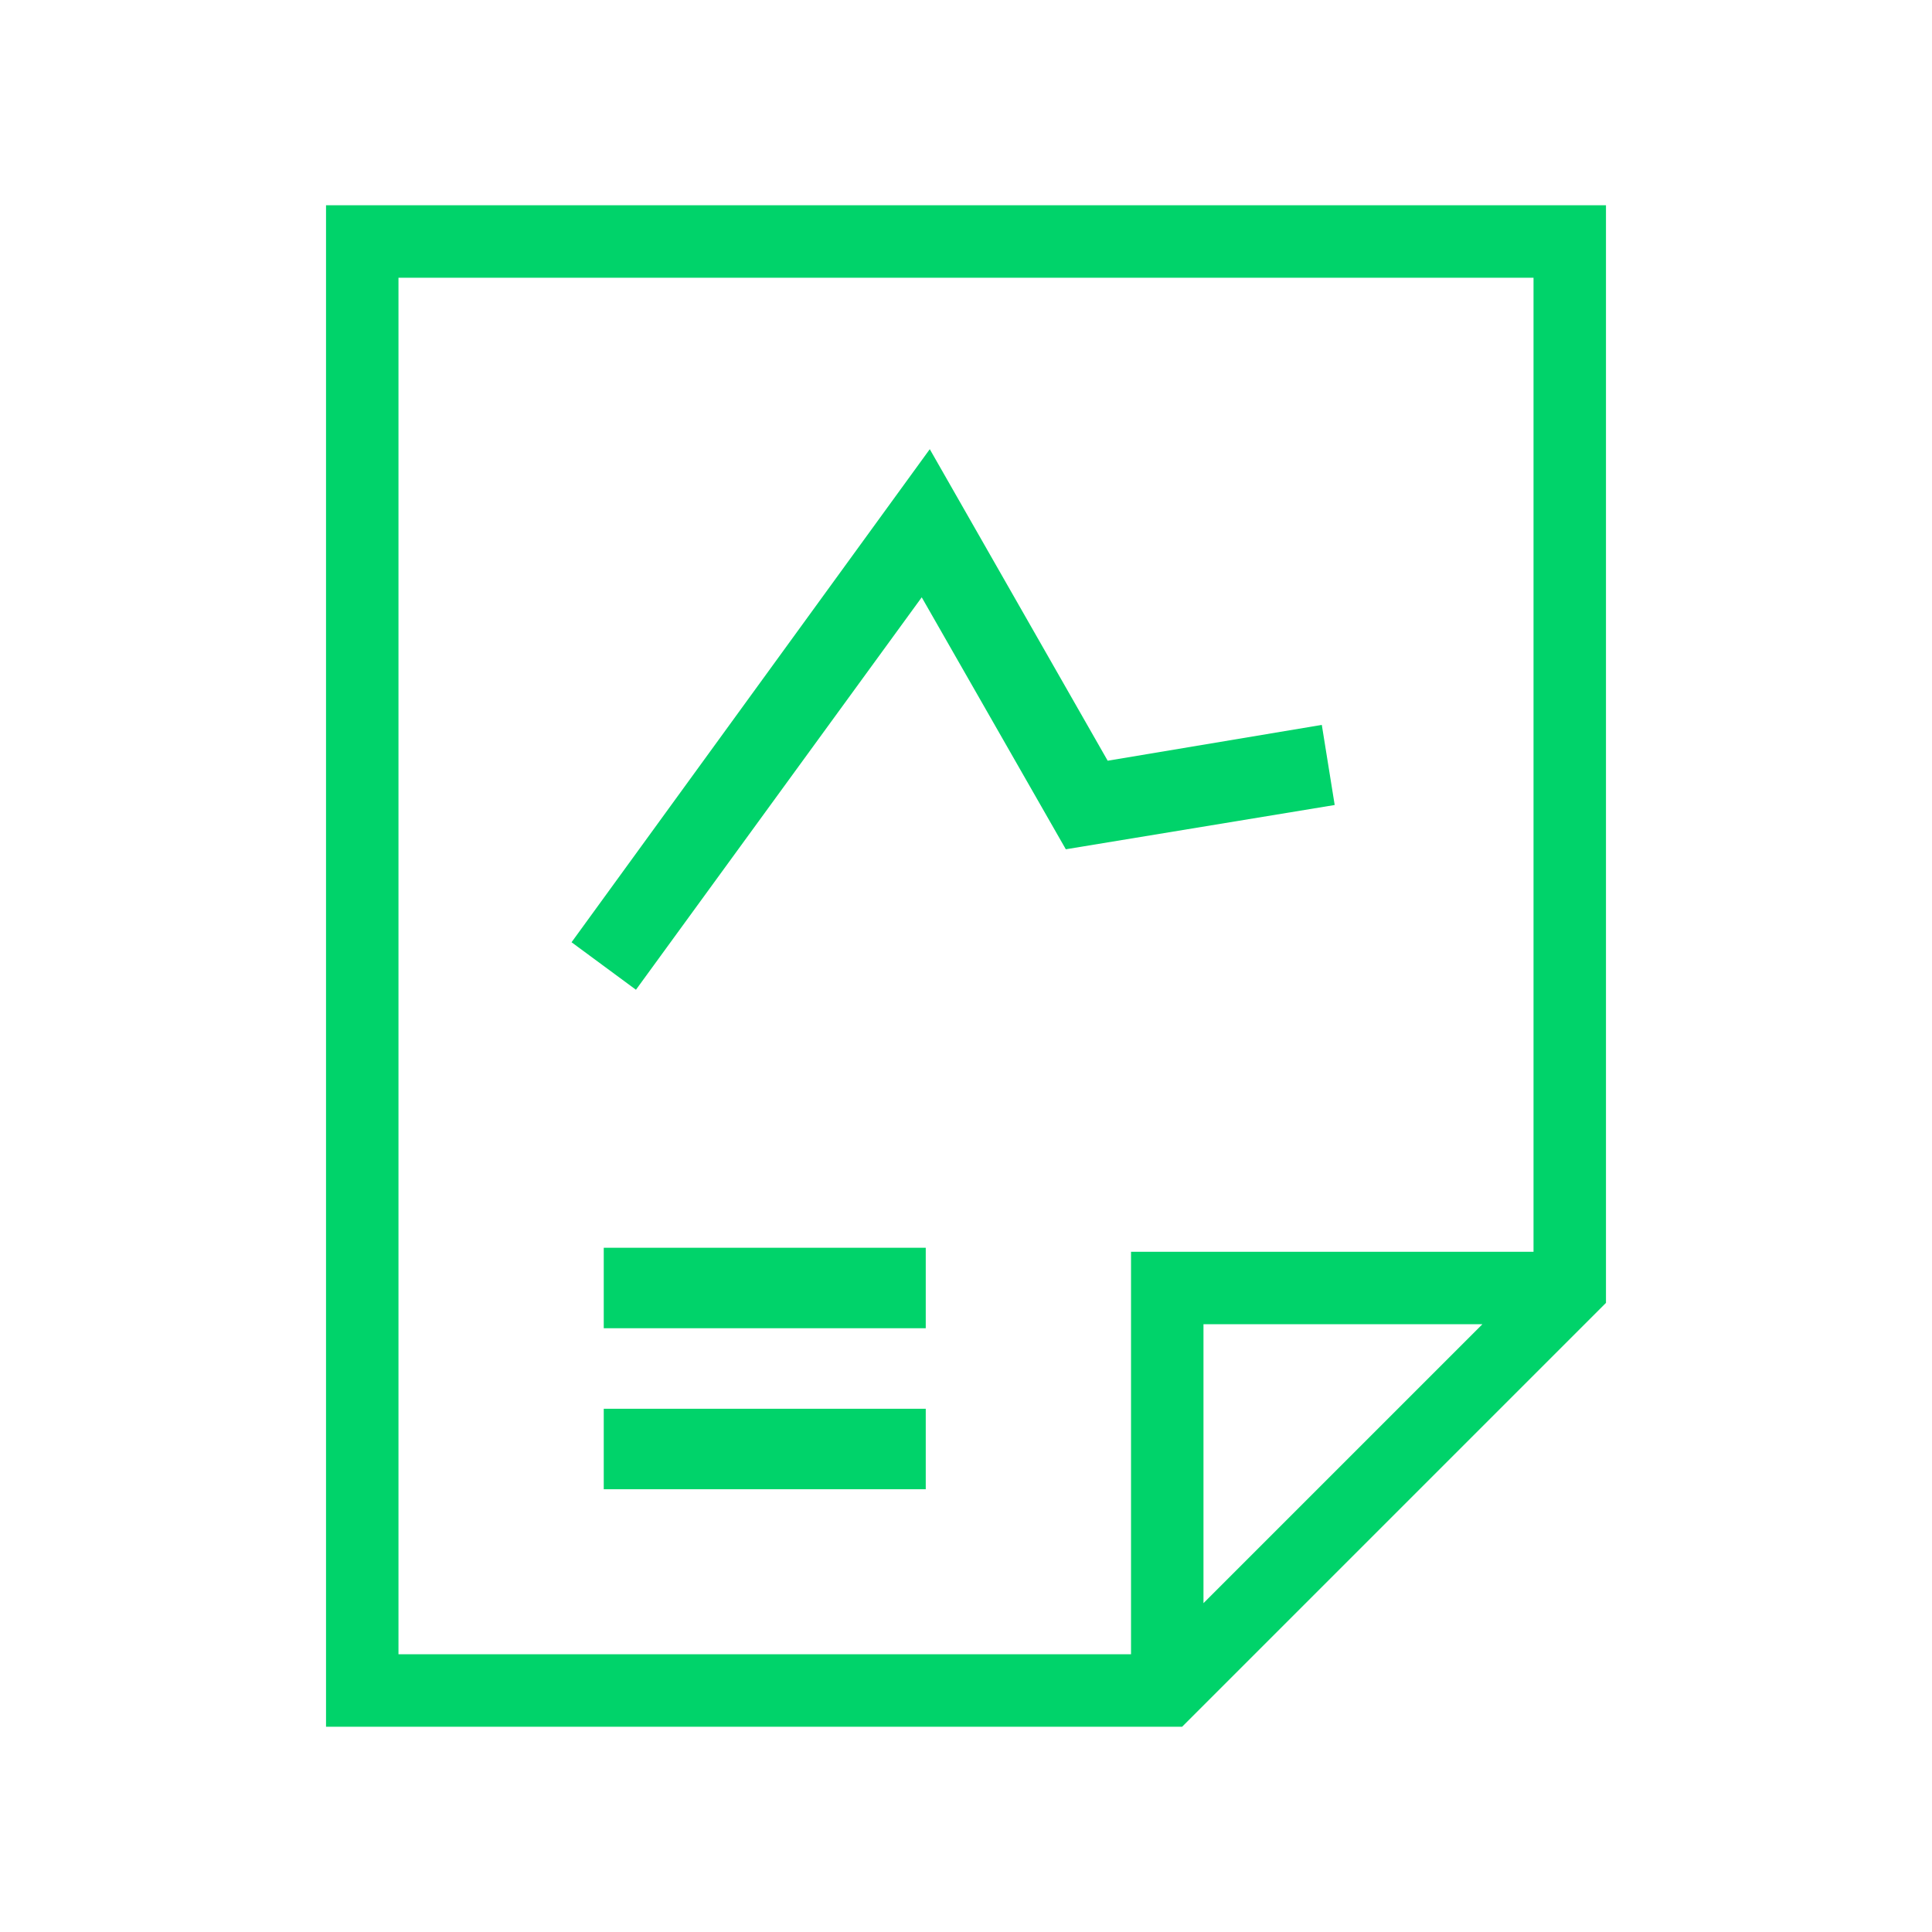
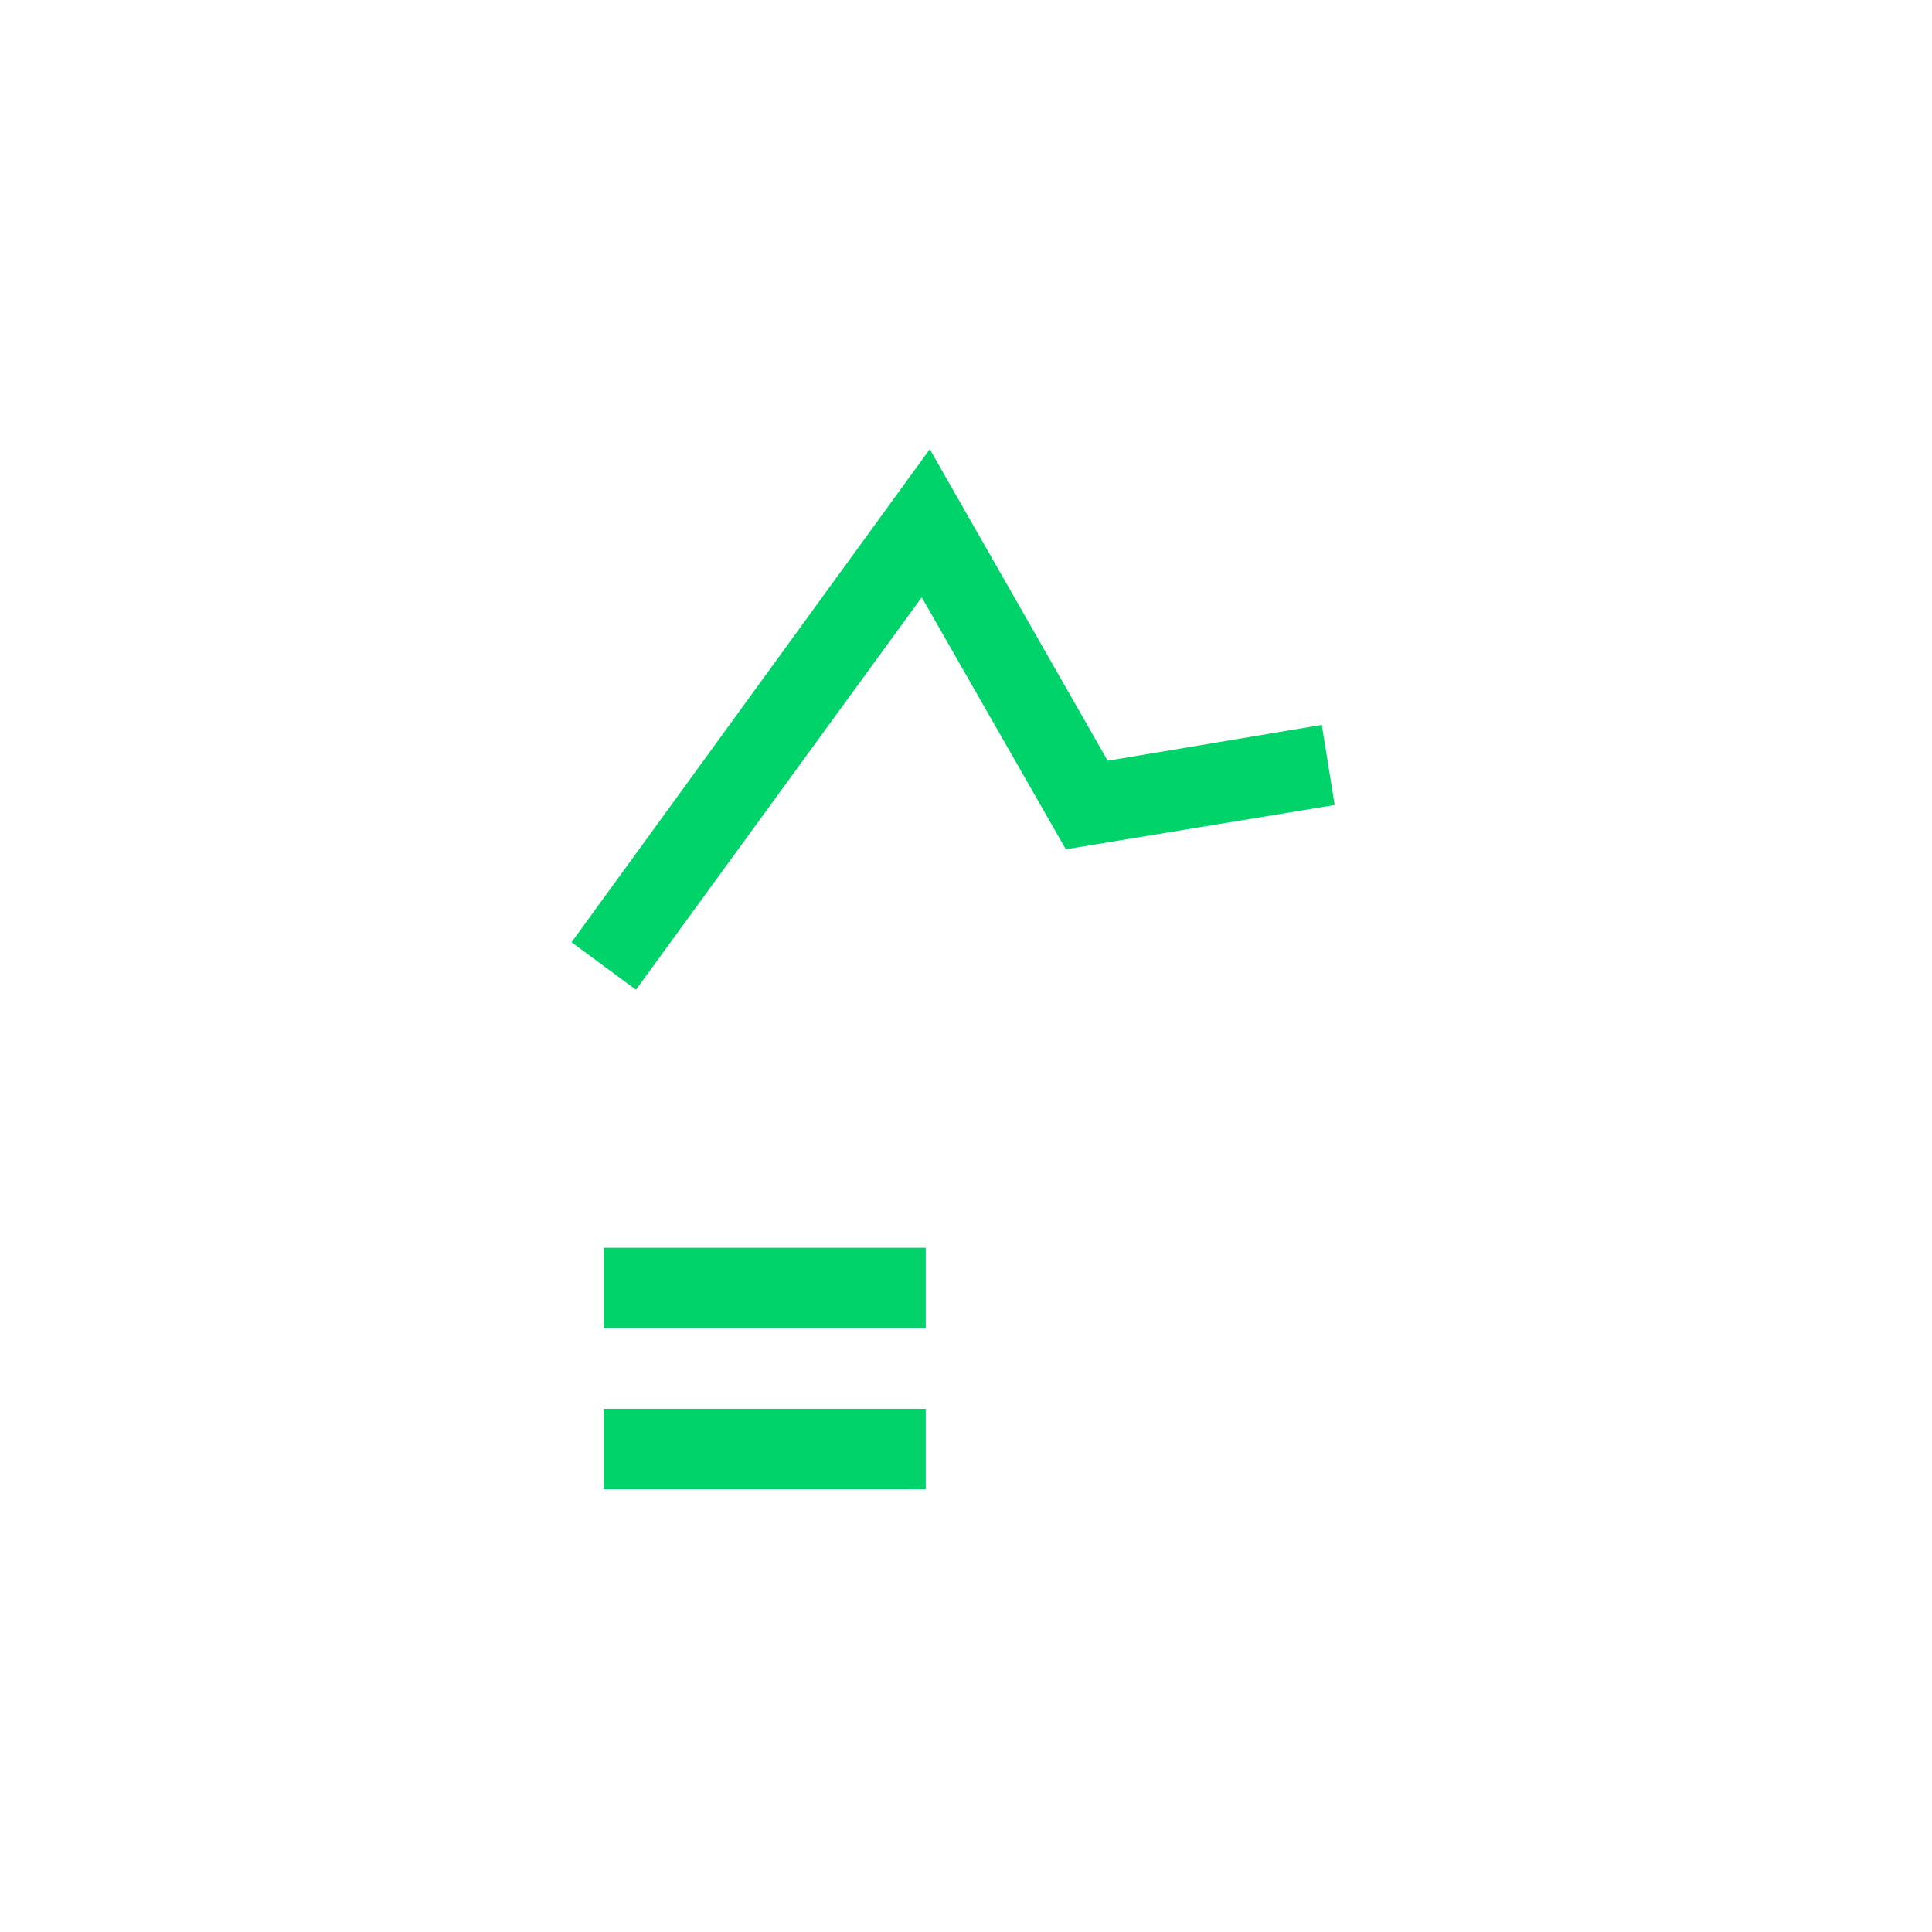
<svg xmlns="http://www.w3.org/2000/svg" viewBox="0 0 48 48">
  <g fill="#00d36a" fill-rule="nonzero">
-     <path d="M39.9 5.1v27.27L29.37 42.9H8.1V5.1h31.8zm-1.8 1.8H9.9v34.2h18.2v-10h10V6.9zm-1.27 26H29.9v6.93l6.93-6.93z" />
    <path d="M23 31h-8v2h8zm9.84-12.99l-5.32.89-4.42-7.74-8.9 12.25 1.6 1.18 7.1-9.75 3.58 6.26L33.16 20zM23 35h-8v2h8z" />
  </g>
</svg>